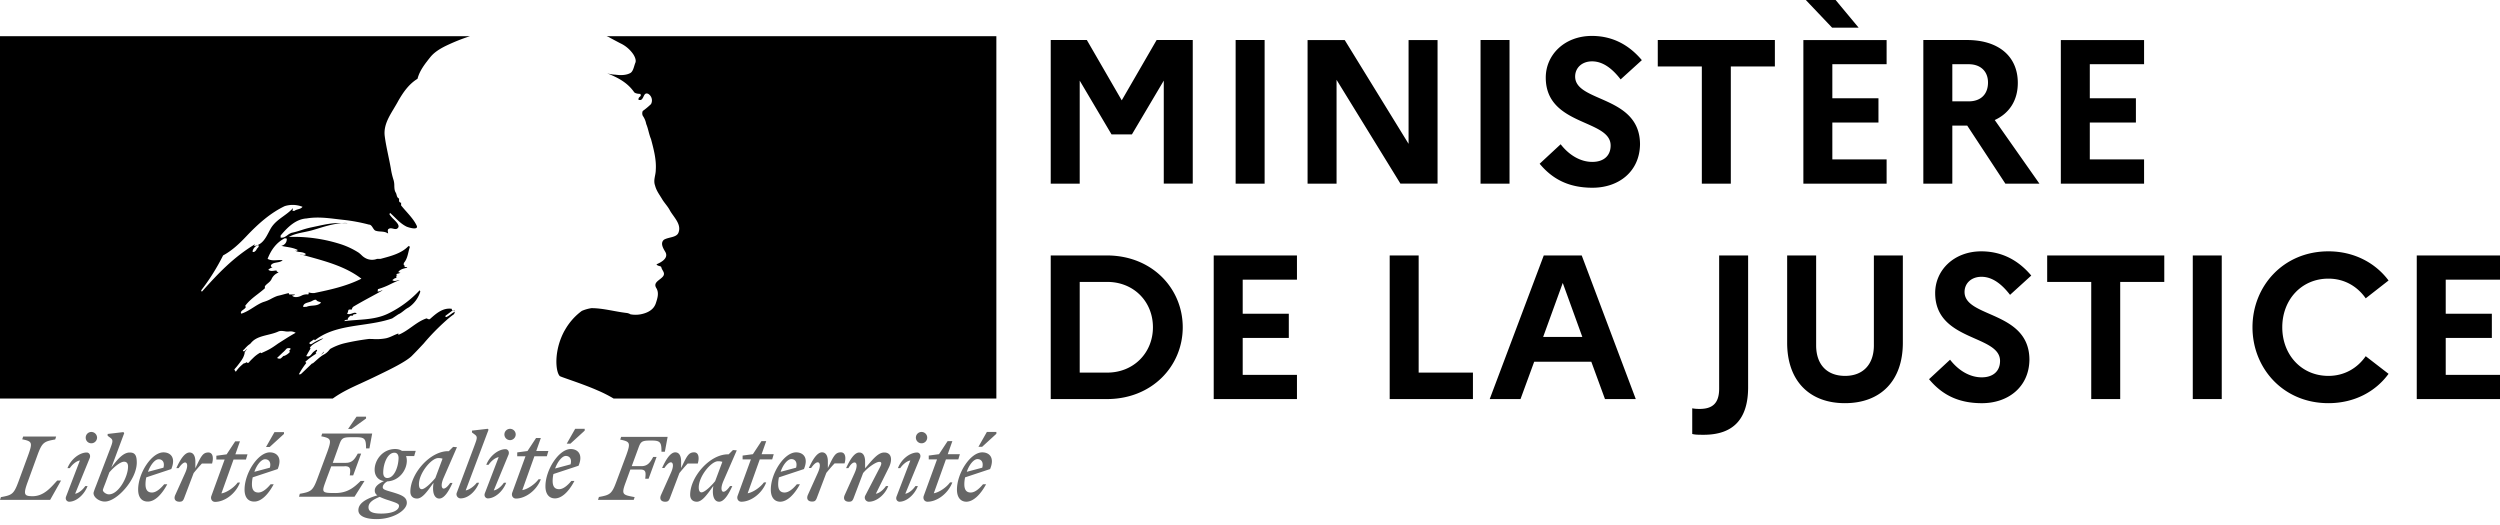
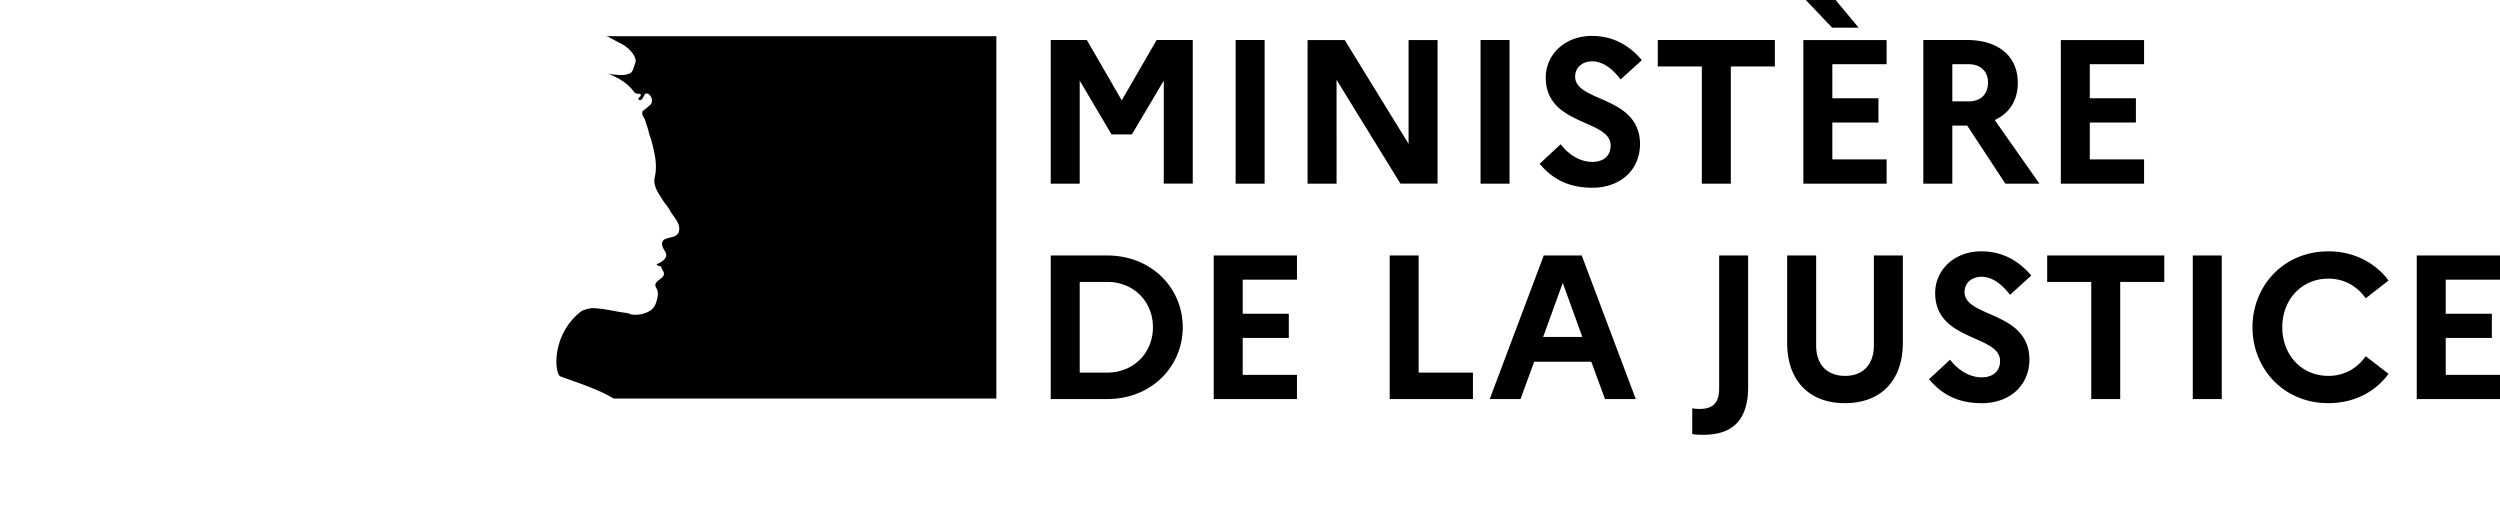
<svg xmlns="http://www.w3.org/2000/svg" width="138" height="29" fill="none">
-   <path fill="#000" fill-rule="evenodd" d="M22.738 19.64c.215-.214.431-.444.647-.676.384-.457.806-.887 1.255-1.286.13-.118.268-.228.412-.329a.19.19 0 0 0 .038-.075.189.189 0 0 1 .038-.076c-.095.038-.17.095-.246.151-.076.057-.151.114-.246.151-.037 0-.075-.037-.037-.075l.403-.303h-.026c-.037 0-.037-.037-.037-.075-.488-.075-.863.259-1.201.56l-.009.007c-.05.025-.1 0-.14-.02a.133.133 0 0 0-.049-.018c-.297.1-.552.281-.81.465-.234.166-.47.334-.74.442v-.076a2.986 2.986 0 0 0-.28.116c-.13.06-.263.119-.4.149a2.79 2.79 0 0 1-.719.043 7.117 7.117 0 0 0-.225-.005 12.85 12.85 0 0 0-1.375.244l-.02.005-.008.003-.011.002a3.183 3.183 0 0 0-.73.299 1.384 1.384 0 0 1-.055.065.914.914 0 0 1-.259.227c-.164.083-.307.21-.45.337a4.238 4.238 0 0 1-.177.154.107.107 0 0 1-.06.019l-.187.18c-.14.135-.28.27-.422.402a.187.187 0 0 1-.115.014 4.324 4.324 0 0 1 .395-.604.035.035 0 0 0-.002-.05.072.072 0 0 0-.053-.02c.194-.18.407-.34.635-.473-.025.002-.062-.018-.043-.044a.841.841 0 0 0 .039-.06l.026-.044c.005-.01.008-.022.012-.033l-.017-.019-.011-.011a1.456 1.456 0 0 0-.178.124.734.734 0 0 0-.08.09c-.06.077-.123.158-.218.157a.23.23 0 0 1-.058-.008.11.11 0 0 1-.04-.014l.006-.009.005-.01.006-.01.018-.033.01-.017.008-.015.014-.026.027-.048.008-.014.004-.007.008-.014.034-.058.015-.025.023-.04.017-.029.011-.02.012-.02a.045.045 0 0 0-.028-.067.864.864 0 0 1 .258-.226h-.01c.099-.05.198-.107.298-.165l.135-.078.041-.035.022-.019a2.546 2.546 0 0 0-.602.297.29.29 0 0 0-.063.035.094.094 0 0 1-.095-.035.044.044 0 0 1-.009-.028c.022-.044.07-.075.121-.108a.658.658 0 0 0 .106-.08c.038 0 .076 0 .076.037.75-.586 1.675-.721 2.603-.857.568-.083 1.137-.166 1.667-.352l.34-.227c.098-.039.185-.108.277-.18.088-.07.18-.143.29-.198.306-.21.532-.516.643-.87a.133.133 0 0 0-.038-.075 5.821 5.821 0 0 1-1.663 1.247c-.572.3-1.184.345-1.792.389-.236.017-.47.034-.702.065.038-.075.113-.075.189-.075 0-.09.047-.132.104-.184a.879.879 0 0 0 .047-.043h.113c.02 0 .029-.019.038-.038.01-.019.019-.038.038-.038.075 0 .189-.037.151-.037-.057-.077-.144-.047-.24-.013-.094.033-.196.068-.289.013a.229.229 0 0 0 .056-.124c.01-.044.018-.084.057-.103h.152a.264.264 0 0 1 .075-.151c.337-.202.66-.378.978-.55.218-.118.433-.235.648-.357a.29.29 0 0 0-.12.033c-.058.026-.113.05-.183.005.038 0 .038-.029.038-.057 0-.029 0-.057.038-.057a3.93 3.93 0 0 0 .668-.27c.162-.078.326-.156.503-.221a.531.531 0 0 0-.145.026c-.088.025-.171.048-.27-.026a.384.384 0 0 0 .067-.046c.042-.034.084-.068.16-.068v-.113c0-.038.037-.038.075-.038a.132.132 0 0 1-.076-.038c.02-.039.06-.047.104-.057.041-.01.087-.02.123-.056-.038 0-.113 0-.113-.038.113-.15.302-.189.491-.226-.019-.038-.057-.038-.09-.038-.033 0-.061 0-.061-.038s.038-.038.075-.038h-.075c-.059-.03-.05-.081-.042-.12.002-.012.004-.023.004-.031.151-.176.202-.386.252-.596.025-.105.05-.21.088-.311-.038 0-.075 0-.075-.038-.367.404-.948.558-1.5.705l-.05.013h-.189a.767.767 0 0 1-.642-.038.918.918 0 0 1-.225-.17 1.802 1.802 0 0 0-.153-.132 4.36 4.36 0 0 0-.945-.454 8.485 8.485 0 0 0-2.91-.416c.271-.148.562-.208.855-.268.156-.032.312-.064.468-.11.094-.027.187-.056.28-.084.54-.165 1.066-.326 1.647-.294a.655.655 0 0 0-.26-.008c-.04.004-.081.008-.118.008-.425-.03-.851.062-1.297.158l-.328.07a4.91 4.91 0 0 0-.548.15c-.18.057-.359.114-.548.151a.835.835 0 0 0-.226.13c-.11.081-.216.158-.379.135v-.114c.378-.453.832-.907 1.436-.944.575-.096 1.123-.03 1.69.039.103.012.208.025.313.036.485.052.965.14 1.436.265.104 0 .162.091.218.18.047.072.092.143.16.16.09.03.181.036.272.042.136.01.272.018.408.11a.46.46 0 0 0-.008-.076c-.009-.05-.017-.101.008-.152.085-.085.183-.062.278-.04.074.018.148.036.213.003.205-.129.01-.326-.183-.523a1.534 1.534 0 0 1-.232-.271.133.133 0 0 1 .037-.076c.09.08.175.162.258.244.194.192.385.38.65.512.188.076.642.19.566-.037-.132-.292-.358-.546-.585-.803a8.673 8.673 0 0 1-.284-.331v-.151c-.055 0-.07-.02-.089-.046-.007-.01-.014-.02-.024-.03v-.15c-.095-.048-.116-.126-.136-.205-.013-.046-.025-.094-.053-.136-.063-.105-.068-.234-.073-.366a1.11 1.11 0 0 0-.04-.314 3.974 3.974 0 0 1-.152-.643c-.044-.252-.095-.492-.144-.728-.076-.365-.15-.718-.196-1.086-.058-.552.22-1.016.506-1.493.085-.143.172-.286.25-.434.264-.454.567-.907 1.058-1.21.113-.452.414-.829.715-1.206l.003-.003c.302-.369.803-.593 1.166-.756.328-.145.663-.273 1.005-.383H0v20h18.368c.502-.361 1.002-.59 1.6-.863.26-.12.538-.247.843-.397l.2-.097.002-.001c.53-.257 1.403-.68 1.725-1.001Zm-6-2.744c.026-.133.164-.172.296-.21a.937.937 0 0 0 .157-.055l.018-.01.02-.01c.073-.039.163-.087.227-.055.042.064.097.08.15.095.041.012.081.023.114.056-.136.136-.3.15-.466.163-.11.01-.222.018-.328.064a.72.72 0 0 0-.064.004c-.074.007-.153.015-.125-.042Zm-4.423-2.797c-.339.68-.744 1.326-1.209 1.927a.131.131 0 0 0 .038.076c.907-1.02 1.738-1.89 2.91-2.608.028-.014.019 0 .004.019-.024.032-.06.08.033.057.393-.09.569-.423.739-.745.043-.082.085-.162.13-.238.176-.285.428-.468.683-.653.184-.134.369-.268.527-.442a.139.139 0 0 1-.038.113.14.14 0 0 0 .113.038c.066-.05.14-.07.21-.09.092-.027.18-.052.244-.137a1.465 1.465 0 0 0-.982-.038c-.794.378-1.474.983-2.117 1.663-.385.408-.793.794-1.285 1.058Zm1.852-.34a.295.295 0 0 1-.15.151c-.039 0-.076 0-.076-.038a.461.461 0 0 1 .302-.34c.038 0 .038.038.038.076a.289.289 0 0 1-.06.08c-.019.02-.037.038-.054.071Zm1.825 5.68c.031-.028-.002-.049-.05-.059a.33.33 0 0 0 .094-.11c.03-.074-.17-.056-.2-.035a.46.46 0 0 0-.082.084 1.715 1.715 0 0 1-.157.15l-.122.117c-.051.05-.103.1-.157.147-.064.056.144.086.189.046a4.43 4.43 0 0 0 .14-.132.411.411 0 0 0 .06-.008.825.825 0 0 0 .285-.2Zm-.643-.475-.044.032c-.127.09-.254.179-.387.256-.12.07-.244.127-.368.184-.044.02-.088.04-.13.061a.05.05 0 0 0-.068-.024c-.14.079-.268.176-.381.29a4.98 4.98 0 0 0-.113.11l-.006.006-.001.002-.001.001a1.397 1.397 0 0 0-.082.089.212.212 0 0 1-.05.052c-.024.016-.09.016-.083-.028v-.007l-.003.001-.064.033a.651.651 0 0 0-.055.03l-.005.002a.06.06 0 0 0-.026-.003.044.044 0 0 0-.027.009 2.508 2.508 0 0 0-.136.115c-.08.071-.153.15-.22.233l-.01.014-.012.015-.012.015-.003.005-.006.008-.01.016-.01.013a.054.054 0 0 1-.032.018l-.007-.01-.009-.013-.006-.01-.004-.008a.85.85 0 0 1-.033-.06v-.003l-.005-.009-.005-.01c.041-.044.08-.09.119-.136l.008-.009.039-.048.063-.081a.69.69 0 0 1 .014-.018l.01-.012c.04-.054.08-.107.117-.16l.003-.004.007-.01.01-.014a1.588 1.588 0 0 0 .093-.156l.003-.006.004-.008a.082.082 0 0 0 .003-.006c0-.003.002-.005.003-.008a.95.95 0 0 0 .036-.088l.003-.01.002-.006a.37.37 0 0 0 .019-.06c0-.003 0-.006.002-.01l.003-.013a.745.745 0 0 0 .01-.042.036.036 0 0 0-.005-.025c.043-.073.093-.142.15-.204a.117.117 0 0 1-.009.005.519.519 0 0 0-.088.072.627.627 0 0 1-.06.054c-.042.03-.118-.02-.069-.057a.917.917 0 0 0 .086-.078c.064-.075.128-.139.197-.198l.016-.012c.037-.026.07-.05.1-.076l.011-.01.005-.006a.856.856 0 0 1 .085-.095l.002-.001c0-.001 0-.002.002-.002.22-.214.534-.29.854-.37.203-.05.408-.1.594-.187.105-.042.222-.025.337-.009a.806.806 0 0 0 .267.01.56.56 0 0 1 .34.075c-.262.143-.509.3-.75.453l-.212.135-.01.006Zm.632-2.71h.303c-.022.042-.08.048-.118.053-.03.003-.05.006-.034.022.114.113.34.075.492 0a.621.621 0 0 1 .378-.076c.038 0 .038-.075.038-.113.097.031.2.044.302.038.907-.19 1.776-.378 2.608-.794-.84-.645-1.871-.933-2.884-1.214a45.672 45.672 0 0 1-.518-.146.36.36 0 0 1 .114.025c.075.025.15.05.226-.025-.103-.083-.217-.098-.33-.113a.686.686 0 0 1-.274-.076c.008 0 .018.001.03.004.04.007.091.016.12-.042-.2-.1-.402-.135-.604-.168a3.852 3.852 0 0 1-.302-.059.368.368 0 0 0 .302-.378c0-.038-.075-.038-.113-.038-.454.227-.756.643-.945 1.134.169.097.353.085.533.074.102-.006.203-.012.298.002-.084.084-.21.105-.33.126-.042.008-.084.015-.123.025-.117.029-.227.113-.19.189a.14.14 0 0 0 .086.054.534.534 0 0 0-.237.135c.109.08.217.065.325.05.043-.006.086-.012.13-.012 0 .05.033.067.067.084.016.008.033.016.046.029a.68.68 0 0 0-.378.34c-.046.114-.132.186-.218.259a.915.915 0 0 0-.16.157v.113c-.129.116-.261.218-.393.32-.255.196-.504.388-.703.663.037 0 .037.038.037.075a.499.499 0 0 1-.131.122c-.058.041-.112.08-.133.143 0 .038 0 .075.038.075.237-.079.444-.21.646-.338.184-.117.365-.232.563-.304a1.99 1.99 0 0 0 .437-.184c.119-.061.234-.12.357-.156a4.68 4.68 0 0 0 .302-.076c.104-.028.208-.056.303-.075 0 .037 0 .075.037.075Zm1.743 3.33.01-.006.006-.006a.707.707 0 0 0 .151-.147.116.116 0 0 1-.01-.003l-.008-.004c-.05.052-.1.107-.149.167Zm7.372-2.48-.078.06c.043-.003.078-.014.078-.06Z" clip-rule="evenodd" />
-   <path fill="#000" d="M54.999 2H33.485c.072.023.14.055.204.095.175.094.401.215.543.289.29.133.539.342.72.605.076.113.19.34.114.49-.075.19-.113.492-.302.568-.227.113-.53.113-.794.075a1.894 1.894 0 0 1-.454-.075c.567.227 1.096.491 1.474 1.02.038.076.19.114.34.114.038 0 .038.075.038.113-.076.076-.151.113-.113.227h.113c.19-.076.151-.454.416-.34.193.118.26.367.151.566a3.99 3.99 0 0 1-.454.378.323.323 0 0 0 0 .265c.095.136.16.29.19.454.113.264.15.567.264.831.15.567.302 1.134.264 1.7 0 .303-.151.568-.038.87.076.302.265.53.416.794.151.226.303.378.416.604.226.378.642.756.454 1.21-.114.264-.53.226-.794.378-.227.189-.038.49.076.68.189.34-.227.567-.492.68.076.114.227.076.265.151.038.19.227.303.113.492-.15.226-.604.34-.378.68.152.264.053.558-.037.831-.114.34-.416.492-.68.567a1.543 1.543 0 0 1-.718.038.538.538 0 0 0-.227-.076c-.643-.075-1.285-.264-1.928-.264a2.17 2.17 0 0 0-.529.151 3.31 3.31 0 0 0-.457.405l-.005.004-.082.092-.049.058-.032.039c-.11.138-.209.283-.297.436l-.017.029-.03.052a3.754 3.754 0 0 0-.286.694c-.256.865-.144 1.608.036 1.788.05.05 1.248.42 2.082.79.307.13.605.28.892.452h21.126V2ZM58 10.137h1.6V4.45l1.756 2.968h1.126L64.24 4.45v5.686h1.6V2.209h-1.994l-1.926 3.33-1.926-3.33H58v7.928Zm10.207 0h1.6V2.209h-1.6v7.928Zm3.972 0h1.599V4.406l3.525 5.73h2.05V2.21h-1.6v5.73l-3.525-5.73h-2.05v7.928Zm9.547 0h1.6V2.209h-1.6v7.928Zm3.262-1.099c.698.838 1.588 1.325 2.917 1.325 1.453 0 2.601-.894 2.624-2.39 0-2.718-3.581-2.31-3.581-3.748 0-.476.371-.838.934-.838.597 0 1.115.396 1.577.996L90.63 3.32c-.676-.805-1.576-1.337-2.759-1.337-1.509 0-2.545 1.042-2.545 2.3 0 2.684 3.581 2.287 3.581 3.748 0 .567-.383.906-1.013.906-.642 0-1.273-.362-1.746-.974l-1.16 1.076Zm6.52-5.368h2.433v6.467h1.6V3.67h2.432V2.209h-6.464v1.46Zm9.626-2.141h1.464L101.326 0h-1.645l1.453 1.529Zm-1.588 8.608h4.595V8.8h-2.996V6.762h2.546V5.425h-2.546v-1.88h2.996V2.21h-4.595v7.928Zm6.622 0h1.6V6.932h.822l2.106 3.205h1.88l-2.466-3.511c.811-.374 1.273-1.088 1.273-2.05 0-1.473-1.07-2.367-2.805-2.367h-2.41v7.928Zm2.5-6.592c.676 0 1.07.408 1.07 1.008 0 .646-.394 1.042-1.07 1.042h-.9v-2.05h.9Zm5.09 6.592h4.595V8.8h-2.996V6.762h2.545V5.425h-2.545v-1.88h2.996V2.21h-4.595v7.928ZM58 22.029h3.097c2.5 0 4.19-1.823 4.19-3.964 0-2.14-1.69-3.964-4.19-3.964H58v7.928Zm3.12-6.467c1.464 0 2.522 1.087 2.522 2.503 0 1.405-1.059 2.503-2.523 2.503H59.6v-5.006h1.52Zm5.877 6.467h4.595v-1.336h-2.995v-2.039h2.545v-1.336h-2.545v-1.88h2.995V14.1h-4.595v7.928Zm9.714 0h4.595v-1.46H78.31V14.1h-1.599v7.928Zm5.521 0h1.7l.755-2.061h3.153l.755 2.061h1.7l-2.984-7.928h-2.095l-2.984 7.928Zm2.95-3.431 1.082-2.98 1.08 2.98h-2.161Zm11.314 2.774v-7.271h-1.599v7.35c0 .816-.372 1.122-1.081 1.122-.158 0-.293-.011-.405-.034v1.416c.157.045.371.045.63.045 1.644 0 2.455-.872 2.455-2.628Zm6.942-2.31c0 1.064-.608 1.687-1.588 1.687-1.002 0-1.599-.622-1.599-1.687V14.1h-1.6v4.825c0 2.084 1.217 3.33 3.188 3.33 1.982 0 3.198-1.246 3.198-3.33V14.1h-1.599v4.96Zm3.045 1.869c.698.838 1.588 1.325 2.917 1.325 1.453 0 2.601-.895 2.624-2.39 0-2.718-3.581-2.31-3.581-3.749 0-.476.371-.838.934-.838.597 0 1.115.396 1.577.997l1.171-1.065c-.675-.804-1.576-1.337-2.759-1.337-1.509 0-2.545 1.042-2.545 2.3 0 2.684 3.581 2.288 3.581 3.749 0 .566-.383.906-1.013.906-.642 0-1.273-.363-1.746-.974l-1.16 1.076Zm6.521-5.369h2.432v6.467h1.599v-6.467h2.433v-1.461h-6.464v1.461Zm8.037 6.467h1.599v-7.928h-1.599v7.928Zm7.485-1.28c-1.486 0-2.545-1.166-2.545-2.684 0-1.518 1.059-2.684 2.545-2.684.901 0 1.611.442 2.061 1.087l1.261-.985c-.72-.963-1.892-1.609-3.322-1.609-2.489 0-4.189 1.926-4.189 4.191 0 2.265 1.7 4.19 4.189 4.19 1.43 0 2.602-.633 3.322-1.619l-1.261-.974c-.45.646-1.16 1.087-2.061 1.087Zm4.879 1.28H138v-1.336h-2.996v-2.039h2.546v-1.336h-2.546v-1.88H138V14.1h-4.595v7.928Z" />
-   <path fill="#000" fill-opacity=".6" fill-rule="evenodd" d="m55 23.945-.788.72h-.203l.466-.821H55v.101Zm-.568 2.785h-.169c-.211.254-.448.457-.677.457-.237 0-.355-.144-.355-.457 0-.127.017-.262.042-.38l1.38-.458c.27-.643-.051-.922-.432-.922-.652 0-1.397 1.142-1.397 2.056 0 .432.204.669.525.669.373-.009.762-.372 1.084-.965Zm-.474-1.388c.187 0 .348.144.263.474l-.855.228c.136-.406.39-.702.593-.702Zm-2.691.017h.457l-.728 1.997c-.068.17.026.339.203.339.517 0 1.134-.44 1.371-1.067h-.127c-.186.263-.592.55-.897.601l.669-1.87h.685l.085-.288h-.669l.254-.72h-.262l-.474.72-.567.076v.212Zm-.635-.381c.093 0 .22.101.16.288l-.82 1.989c.212-.034.432-.237.559-.423h.135c-.195.499-.635.863-1.016.863-.093 0-.228-.102-.16-.288l.761-1.989c-.211.034-.431.237-.558.423h-.127c.194-.508.668-.863 1.066-.863Zm.237-.508a.312.312 0 1 0 0-.626.312.312 0 1 0 0 .626Zm-3.699 1.65c.186-.406.119-.592 0-.592-.101 0-.22.11-.338.313h-.127c.194-.431.448-.863.728-.863.237 0 .321.237.321.5v.372l.113-.132c.357-.42.63-.74.945-.74.246 0 .373.152.373.38 0 .136-.043.305-.136.483l-.702 1.414c.211-.034.431-.237.558-.423h.127c-.194.507-.668.863-1.066.863a.23.23 0 0 1-.203-.339l.812-1.566c.093-.177.11-.296-.034-.296-.194 0-.651.322-.897.618l-.533 1.405c-.06.144-.118.178-.254.178-.22 0-.33-.144-.228-.372l.541-1.202Zm-.55-.541c.093-.322.042-.61-.203-.61-.306 0-.402.203-.699.828l-.02.044v-.372c0-.263-.085-.5-.322-.5-.28 0-.533.432-.728.864h.127c.135-.195.262-.313.364-.313.118 0 .186.186 0 .592l-.542 1.202c-.101.229.009.372.229.372.135 0 .194-.033.254-.177l.533-1.405c.152-.186.288-.347.457-.525h.55Zm-2.675.237c.085-.33-.076-.474-.262-.474-.203 0-.457.296-.592.702l.854-.228Zm.212.914h-.17c-.21.254-.448.457-.676.457-.237 0-.356-.144-.356-.457 0-.127.017-.262.043-.38l1.38-.458c.27-.643-.052-.922-.433-.922-.651 0-1.396 1.142-1.396 2.056 0 .432.203.669.525.669.372-.009.761-.372 1.083-.965Zm-2.708-1.371h-.457v-.212l.567-.076.474-.72h.262l-.254.72h.669l-.085.288h-.686l-.668 1.87c.304-.05.71-.338.897-.6h.127c-.237.626-.855 1.066-1.371 1.066-.178 0-.271-.17-.203-.339l.728-1.997Zm-2.878 1.549c0-.618.685-1.448 1.066-1.448.085 0 .17.009.237.034l-.398 1.067c-.228.28-.584.618-.753.618-.093 0-.152-.085-.152-.271Zm1.887-2.066.212.017-.737 1.693c-.177.407-.101.593 0 .593.102 0 .229-.119.364-.313h.127c-.194.431-.448.863-.728.863-.237 0-.38-.254-.338-.711l.017-.16-.046.063c-.303.424-.578.808-.86.808-.245 0-.372-.152-.372-.381 0-.982 1.075-2.235 2.082-2.235h.042l.237-.236Zm-1.938.737c.093-.322.042-.61-.203-.61-.306 0-.402.203-.699.828l-.02.044v-.372c0-.263-.085-.5-.322-.5-.28 0-.534.432-.728.864h.127c.135-.195.262-.313.355-.313.119 0 .186.186 0 .592l-.541 1.21c-.102.229.008.373.228.373.136 0 .195-.034.254-.178l.533-1.405c.153-.186.288-.347.457-.525h.559v-.008Zm-3.487 1.862-.051.152H33.01l.05-.16c.61-.11.712-.161.965-.847l.55-1.473c.246-.685.195-.736-.338-.846l.05-.152h2.566l-.153.82h-.186c0-.49-.05-.617-.516-.617h-.119c-.457 0-.516.067-.643.423l-.364.99h.533c.356 0 .491-.22.652-.508h.186l-.44 1.202h-.186c.042-.364.042-.508-.288-.508h-.533l-.246.678c-.265.704-.19.719.443.838l.04.008Zm-14.827-4.339-.787.567v.008h-.204l.466-.677h.525v.102Zm5.501 3.97 1.261-3.352-.042-.051-.872.101v.102l.17.127c.144.112.106.217-.014.545l-.02.056-.965 2.573a.23.23 0 0 0 .203.338c.398 0 .821-.364 1.016-.863h-.127c-.136.186-.407.39-.61.423Zm5.781-2.582.788-.72v-.101h-.525l-.466.82h.203Zm.051 2.057h.17c-.314.6-.703.964-1.075.964-.322 0-.525-.237-.525-.668 0-.914.745-2.057 1.396-2.057.373 0 .703.28.432.922l-1.388.458a1.882 1.882 0 0 0-.043.38c0 .314.119.457.356.457.229 0 .466-.203.677-.456Zm-.042-.915c.084-.321-.076-.465-.263-.465-.194 0-.448.296-.592.694l.855-.229Zm-2.489-.448h-.457v-.212l.567-.076.474-.72h.263l-.254.72h.669l-.085.288h-.686l-.668 1.87c.304-.05.71-.338.897-.6h.127c-.237.626-.855 1.066-1.371 1.066-.178 0-.271-.17-.204-.339l.728-1.997Zm-.93-.102c.05-.186-.068-.288-.17-.288-.398 0-.872.364-1.066.864h.127c.127-.187.346-.39.558-.424l-.762 1.99c-.067.186.068.287.161.287.381 0 .821-.364 1.016-.863h-.127c-.127.186-.347.39-.559.423l.821-1.989Zm.389-1.1c0 .17-.144.313-.313.313a.312.312 0 1 1 .313-.313Zm-4.275 1.303c-.38 0-1.066.83-1.066 1.448 0 .186.059.27.16.27.161 0 .517-.338.745-.617l.398-1.067a.73.73 0 0 0-.237-.034Zm1.033-.6-.212-.018-.237.237h-.042c-1.007 0-2.082 1.253-2.082 2.235 0 .229.127.38.372.38.282 0 .557-.383.86-.807l.046-.064-.017.16c-.042.458.102.712.338.712.28 0 .534-.432.728-.863h-.127c-.135.194-.262.313-.364.313-.101 0-.177-.186 0-.593l.737-1.693Zm-4.266 2.742c-.364.144-.618.313-.618.575 0 .246.229.347.703.347.634 0 .982-.186.982-.431 0-.11-.144-.161-.525-.288a3.78 3.78 0 0 1-.542-.203Zm.423-1.041c-.17 0-.228-.144-.228-.297 0-.49.237-1.1.617-1.1.17 0 .23.144.23.296-.01.5-.246 1.1-.619 1.1Zm.322.795c.465.144.753.254.753.576 0 .415-.762.905-1.684.897-.534 0-.99-.144-.99-.49 0-.331.304-.602 1.049-.822a.297.297 0 0 1-.144-.27c0-.204.186-.365.508-.517-.313-.042-.516-.28-.516-.626 0-.534.44-1.143 1.134-1.143.144 0 .27.034.372.101h.762l-.085.288h-.448a.81.81 0 0 1 .042.254c0 .517-.415 1.109-1.075 1.143-.17.093-.254.22-.254.322 0 .119.139.16.445.249l.13.038Zm-2.683-1.447c.33 0 .338.144.287.508h.187l.44-1.202h-.186c-.161.288-.297.508-.652.508h-.728l.355-.99c.127-.356.187-.424.644-.424h.321c.466 0 .517.127.517.618h.186l.152-.82h-2.76l-.05.151c.533.11.584.161.339.847l-.55 1.481c-.254.686-.356.736-.974.846l-.042.161h3.064l.55-.871h-.212c-.355.346-.71.668-1.405.668-.763 0-.75-.037-.52-.666l.046-.13.254-.677h.737v-.008ZM5.045 24.47a.318.318 0 0 0 .313-.313.318.318 0 0 0-.313-.313.312.312 0 0 0-.314.313c0 .178.136.313.314.313Zm.736 3.216c.66.009 1.769-1.21 1.769-2.15 0-.406-.102-.558-.39-.558-.355 0-.685.38-1.015.838l.711-1.904-.042-.06-.872.102v.101l.17.127c.147.115.104.23-.022.567l-.013.034-.77 2.015c-.068.169-.144.372-.144.423 0 .237.322.465.618.465Zm9.107-3.013.788-.72v-.1h-.525l-.466.82h.203Zm.051 2.057h.17c-.322.601-.711.965-1.084.956-.322 0-.525-.228-.525-.66 0-.914.745-2.056 1.397-2.056.372 0 .702.279.432.922l-1.38.457a1.875 1.875 0 0 0-.042.381c0 .313.118.457.355.457.229 0 .466-.203.677-.457Zm-.042-.914c.085-.322-.076-.466-.263-.466-.203 0-.457.297-.592.694l.855-.228Zm-2.497-.449h-.457v-.211l.567-.076.474-.72h.262l-.254.72h.67l-.086.287h-.685l-.669 1.87c.305-.05.711-.338.897-.6h.127c-.237.626-.854 1.066-1.37 1.066-.179 0-.272-.169-.204-.338l.728-1.998Zm-.694.22c.093-.321.042-.61-.203-.61-.306 0-.402.203-.699.829l-.02.044v-.373c0-.262-.085-.5-.322-.5-.28 0-.534.433-.728.864h.127c.135-.194.262-.313.355-.313.119 0 .186.186 0 .593l-.541 1.202c-.102.228.008.372.228.372.136 0 .195-.034.254-.178l.533-1.405c.153-.186.288-.347.457-.525h.559Zm-2.683.229c.084-.322-.076-.466-.263-.466-.203 0-.448.297-.592.694l.855-.228Zm.211.914h-.169c-.212.254-.449.457-.677.457-.237 0-.356-.144-.356-.457 0-.127.017-.262.043-.38l1.38-.458c.27-.643-.051-.922-.432-.922-.652 0-1.397 1.142-1.397 2.056 0 .432.203.66.525.66.372.009.762-.355 1.083-.956Zm-3.555.322c0 .11.195.237.33.237.55 0 1.067-.99 1.059-1.54 0-.187-.094-.263-.22-.263-.204 0-.576.305-.813.592l-.22.593c-.076.194-.136.347-.136.38Zm-.888-2.074c.101 0 .22.101.169.288l-.813 1.989c.212-.034.432-.237.56-.423h.126c-.195.499-.635.863-1.016.863-.101 0-.237-.102-.169-.288l.762-1.989c-.212.034-.432.237-.559.423h-.127c.195-.5.669-.863 1.067-.863Zm-3.513-.88h1.82l-.05.16c-.619.11-.72.161-.974.847l-.542 1.49c-.262.71-.195.795.27.795.576 0 .953-.418 1.282-.783l.073-.08h.212l-.601 1.066H0l.05-.152c.61-.11.712-.16.966-.846l.55-1.499c.245-.685.195-.736-.339-.846l.051-.152Z" clip-rule="evenodd" />
+   <path fill="#000" d="M54.999 2H33.485c.072.023.14.055.204.095.175.094.401.215.543.289.29.133.539.342.72.605.076.113.19.34.114.49-.075.19-.113.492-.302.568-.227.113-.53.113-.794.075a1.894 1.894 0 0 1-.454-.075c.567.227 1.096.491 1.474 1.02.038.076.19.114.34.114.038 0 .038.075.038.113-.076.076-.151.113-.113.227h.113c.19-.076.151-.454.416-.34.193.118.26.367.151.566a3.99 3.99 0 0 1-.454.378.323.323 0 0 0 0 .265c.095.136.16.29.19.454.113.264.15.567.264.831.15.567.302 1.134.264 1.7 0 .303-.151.568-.038.87.076.302.265.53.416.794.151.226.303.378.416.604.226.378.642.756.454 1.21-.114.264-.53.226-.794.378-.227.189-.038.49.076.68.189.34-.227.567-.492.68.076.114.227.076.265.151.038.19.227.303.113.492-.15.226-.604.34-.378.68.152.264.053.558-.037.831-.114.34-.416.492-.68.567a1.543 1.543 0 0 1-.718.038.538.538 0 0 0-.227-.076c-.643-.075-1.285-.264-1.928-.264a2.17 2.17 0 0 0-.529.151 3.31 3.31 0 0 0-.457.405l-.005.004-.082.092-.049.058-.032.039c-.11.138-.209.283-.297.436l-.017.029-.03.052a3.754 3.754 0 0 0-.286.694c-.256.865-.144 1.608.036 1.788.05.05 1.248.42 2.082.79.307.13.605.28.892.452h21.126V2ZM58 10.137h1.6V4.45l1.756 2.968h1.126L64.24 4.45v5.686h1.6V2.209h-1.994l-1.926 3.33-1.926-3.33H58v7.928Zm10.207 0h1.6V2.209h-1.6v7.928Zm3.972 0h1.599V4.406l3.525 5.73h2.05V2.21h-1.6v5.73l-3.525-5.73h-2.05v7.928Zm9.547 0h1.6V2.209h-1.6v7.928Zm3.262-1.099c.698.838 1.588 1.325 2.917 1.325 1.453 0 2.601-.894 2.624-2.39 0-2.718-3.581-2.31-3.581-3.748 0-.476.371-.838.934-.838.597 0 1.115.396 1.577.996L90.63 3.32c-.676-.805-1.576-1.337-2.759-1.337-1.509 0-2.545 1.042-2.545 2.3 0 2.684 3.581 2.287 3.581 3.748 0 .567-.383.906-1.013.906-.642 0-1.273-.362-1.746-.974l-1.16 1.076Zm6.52-5.368h2.433v6.467h1.6V3.67h2.432V2.209h-6.464v1.46Zm9.626-2.141h1.464L101.326 0h-1.645l1.453 1.529Zm-1.588 8.608h4.595V8.8h-2.996V6.762h2.546V5.425h-2.546v-1.88h2.996V2.21h-4.595v7.928Zm6.622 0h1.6V6.932h.822l2.106 3.205h1.88l-2.466-3.511c.811-.374 1.273-1.088 1.273-2.05 0-1.473-1.07-2.367-2.805-2.367h-2.41v7.928Zm2.5-6.592c.676 0 1.07.408 1.07 1.008 0 .646-.394 1.042-1.07 1.042h-.9v-2.05h.9Zm5.09 6.592h4.595V8.8h-2.996V6.762h2.545V5.425h-2.545v-1.88h2.996V2.21h-4.595v7.928ZM58 22.029h3.097c2.5 0 4.19-1.823 4.19-3.964 0-2.14-1.69-3.964-4.19-3.964H58v7.928Zm3.12-6.467c1.464 0 2.522 1.087 2.522 2.503 0 1.405-1.059 2.503-2.523 2.503H59.6v-5.006h1.52Zm5.877 6.467h4.595v-1.336h-2.995v-2.039h2.545v-1.336h-2.545v-1.88h2.995V14.1h-4.595v7.928Zm9.714 0h4.595v-1.46H78.31V14.1h-1.599v7.928Zm5.521 0h1.7l.755-2.061h3.153l.755 2.061h1.7l-2.984-7.928h-2.095l-2.984 7.928Zm2.95-3.431 1.082-2.98 1.08 2.98h-2.161Zm11.314 2.774v-7.271h-1.599v7.35c0 .816-.372 1.122-1.081 1.122-.158 0-.293-.011-.405-.034v1.416c.157.045.371.045.63.045 1.644 0 2.455-.872 2.455-2.628Zm6.942-2.31c0 1.064-.608 1.687-1.588 1.687-1.002 0-1.599-.622-1.599-1.687V14.1h-1.6v4.825c0 2.084 1.217 3.33 3.188 3.33 1.982 0 3.198-1.246 3.198-3.33V14.1h-1.599v4.96Zm3.045 1.869c.698.838 1.588 1.325 2.917 1.325 1.453 0 2.601-.895 2.624-2.39 0-2.718-3.581-2.31-3.581-3.749 0-.476.371-.838.934-.838.597 0 1.115.396 1.577.997l1.171-1.065c-.675-.804-1.576-1.337-2.759-1.337-1.509 0-2.545 1.042-2.545 2.3 0 2.684 3.581 2.288 3.581 3.749 0 .566-.383.906-1.013.906-.642 0-1.273-.363-1.746-.974l-1.16 1.076Zm6.521-5.369h2.432v6.467h1.599v-6.467h2.433v-1.461h-6.464v1.461Zm8.037 6.467h1.599v-7.928h-1.599v7.928Zm7.485-1.28c-1.486 0-2.545-1.166-2.545-2.684 0-1.518 1.059-2.684 2.545-2.684.901 0 1.611.442 2.061 1.087l1.261-.985c-.72-.963-1.892-1.609-3.322-1.609-2.489 0-4.189 1.926-4.189 4.191 0 2.265 1.7 4.19 4.189 4.19 1.43 0 2.602-.633 3.322-1.619l-1.261-.974c-.45.646-1.16 1.087-2.061 1.087m4.879 1.28H138v-1.336h-2.996v-2.039h2.546v-1.336h-2.546v-1.88H138V14.1h-4.595v7.928Z" />
</svg>